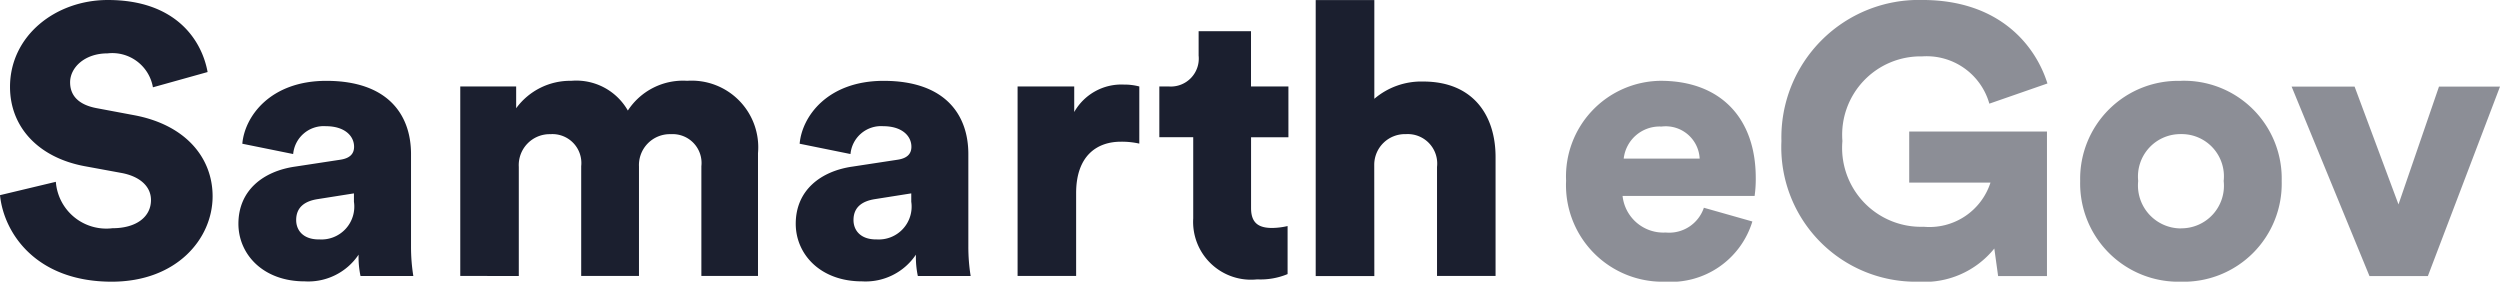
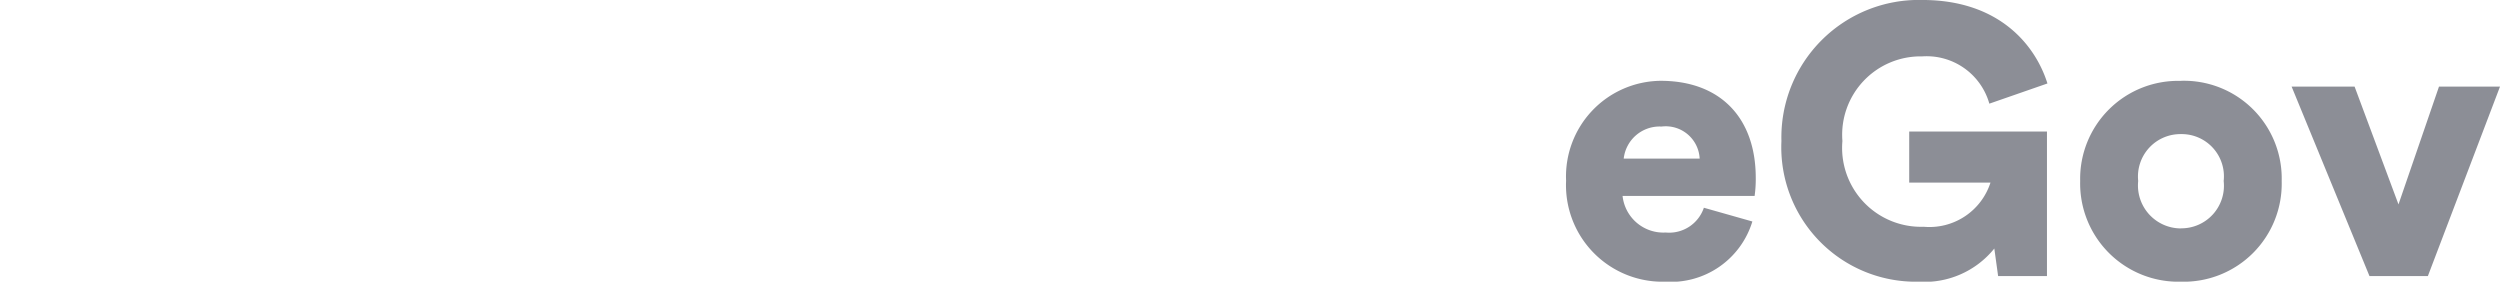
<svg xmlns="http://www.w3.org/2000/svg" width="142" height="16" viewBox="0 0 142 16">
  <g id="Samarth_eGov_Logo" data-name="Samarth eGov Logo" transform="translate(-715.549 -433)">
    <path id="eGov" d="M3.893-5.473A2.052,2.052,0,0,1,6.039-7.292,1.931,1.931,0,0,1,8.207-5.473ZM8.446-2.68A2.081,2.081,0,0,1,6.278-1.273a2.331,2.331,0,0,1-2.45-2.078h7.5a6.859,6.859,0,0,0,.065-1.018c0-3.464-2.059-5.521-5.4-5.521A5.431,5.431,0,0,0,.62-4.217,5.483,5.483,0,0,0,6.235,1.52,4.838,4.838,0,0,0,11.2-1.9ZM27.934,1.2V-7.01H20.109v2.9h4.617A3.643,3.643,0,0,1,20.932-1.6a4.482,4.482,0,0,1-4.617-4.871,4.454,4.454,0,0,1,4.531-4.806,3.7,3.7,0,0,1,3.815,2.685l3.3-1.147c-.672-2.143-2.71-4.742-7.11-4.742a7.806,7.806,0,0,0-8,8.011A7.639,7.639,0,0,0,20.629,1.52,5.094,5.094,0,0,0,24.943-.364L25.159,1.2Zm7.609-2.706A2.441,2.441,0,0,1,33.115-4.2a2.41,2.41,0,0,1,2.428-2.663A2.4,2.4,0,0,1,37.971-4.2,2.418,2.418,0,0,1,35.543-1.511Zm0-8.379A5.563,5.563,0,0,0,29.82-4.2,5.581,5.581,0,0,0,35.543,1.52,5.568,5.568,0,0,0,41.266-4.2,5.551,5.551,0,0,0,35.543-9.89Zm18.123.325H50.2l-2.3,6.69-2.493-6.69H41.83L46.252,1.2h3.317Z" transform="translate(803.883 447.48)" fill="#1b1f2f" opacity="0.5" />
-     <path id="Samarth" d="M13.43-41.52c-.328-1.8-1.794-4.092-5.666-4.092-2.975,0-5.557,2.035-5.557,4.936,0,2.273,1.6,4.005,4.222,4.5l2.122.39c1.028.195,1.663.758,1.663,1.537,0,.953-.831,1.6-2.188,1.6A2.873,2.873,0,0,1,4.81-35.285l-3.172.758c.219,2.165,2.056,4.915,6.344,4.915,3.7,0,5.732-2.447,5.732-4.85,0-2.187-1.531-4.07-4.485-4.612l-2.078-.39C6.079-39.658,5.62-40.2,5.62-40.935c0-.844.831-1.645,2.122-1.645a2.342,2.342,0,0,1,2.582,1.927ZM15.18-32.9c0,1.71,1.378,3.269,3.763,3.269a3.441,3.441,0,0,0,3.063-1.516,5.211,5.211,0,0,0,.109,1.212h3a10.468,10.468,0,0,1-.131-1.667v-5.261c0-2.208-1.291-4.157-4.813-4.157-3.194,0-4.638,2.035-4.769,3.572l2.888.585a1.743,1.743,0,0,1,1.86-1.581c1.05,0,1.6.541,1.6,1.169,0,.368-.2.65-.788.736l-2.56.39C16.6-35.891,15.18-34.808,15.18-32.9Zm4.572.888c-.919,0-1.291-.541-1.291-1.1,0-.758.525-1.083,1.225-1.191l2.056-.325v.476A1.866,1.866,0,0,1,19.752-32.015Zm11.354,2.078v-6.192A1.757,1.757,0,0,1,32.9-37.991a1.644,1.644,0,0,1,1.75,1.819v6.235h3.282v-6.214a1.757,1.757,0,0,1,1.816-1.84,1.639,1.639,0,0,1,1.728,1.819v6.235h3.216v-6.972a3.786,3.786,0,0,0-4.025-4.114A3.74,3.74,0,0,0,37.3-39.333a3.372,3.372,0,0,0-3.216-1.689,3.8,3.8,0,0,0-3.128,1.559V-40.7H27.781v10.76ZM46.836-32.9c0,1.71,1.378,3.269,3.763,3.269a3.441,3.441,0,0,0,3.063-1.516,5.211,5.211,0,0,0,.109,1.212h3a10.467,10.467,0,0,1-.131-1.667v-5.261c0-2.208-1.291-4.157-4.813-4.157-3.194,0-4.638,2.035-4.769,3.572l2.888.585a1.743,1.743,0,0,1,1.86-1.581c1.05,0,1.6.541,1.6,1.169,0,.368-.2.65-.788.736l-2.56.39C48.258-35.891,46.836-34.808,46.836-32.9Zm4.572.888c-.919,0-1.291-.541-1.291-1.1,0-.758.525-1.083,1.225-1.191l2.056-.325v.476A1.866,1.866,0,0,1,51.409-32.015ZM66.351-40.7a3.318,3.318,0,0,0-.875-.108,3.078,3.078,0,0,0-2.822,1.559V-40.7H59.437v10.76h3.325v-4.7c0-2.143,1.2-2.923,2.538-2.923a4.558,4.558,0,0,1,1.05.108Zm6.344-3.139H69.72v1.386A1.588,1.588,0,0,1,68.035-40.7h-.547v2.88h1.925v4.612a3.285,3.285,0,0,0,3.632,3.464,3.992,3.992,0,0,0,1.728-.3v-2.728a4.142,4.142,0,0,1-.875.108c-.722,0-1.2-.238-1.2-1.126v-4.027h2.122V-40.7H72.695Zm7,7.578a1.743,1.743,0,0,1,1.794-1.732,1.674,1.674,0,0,1,1.772,1.862v6.192h3.325v-6.755c0-2.36-1.269-4.287-4.113-4.287A4.108,4.108,0,0,0,79.7-40v-5.608H76.37v15.675H79.7Z" transform="translate(713.911 478.612)" fill="#1b1f2f" />
  </g>
</svg>